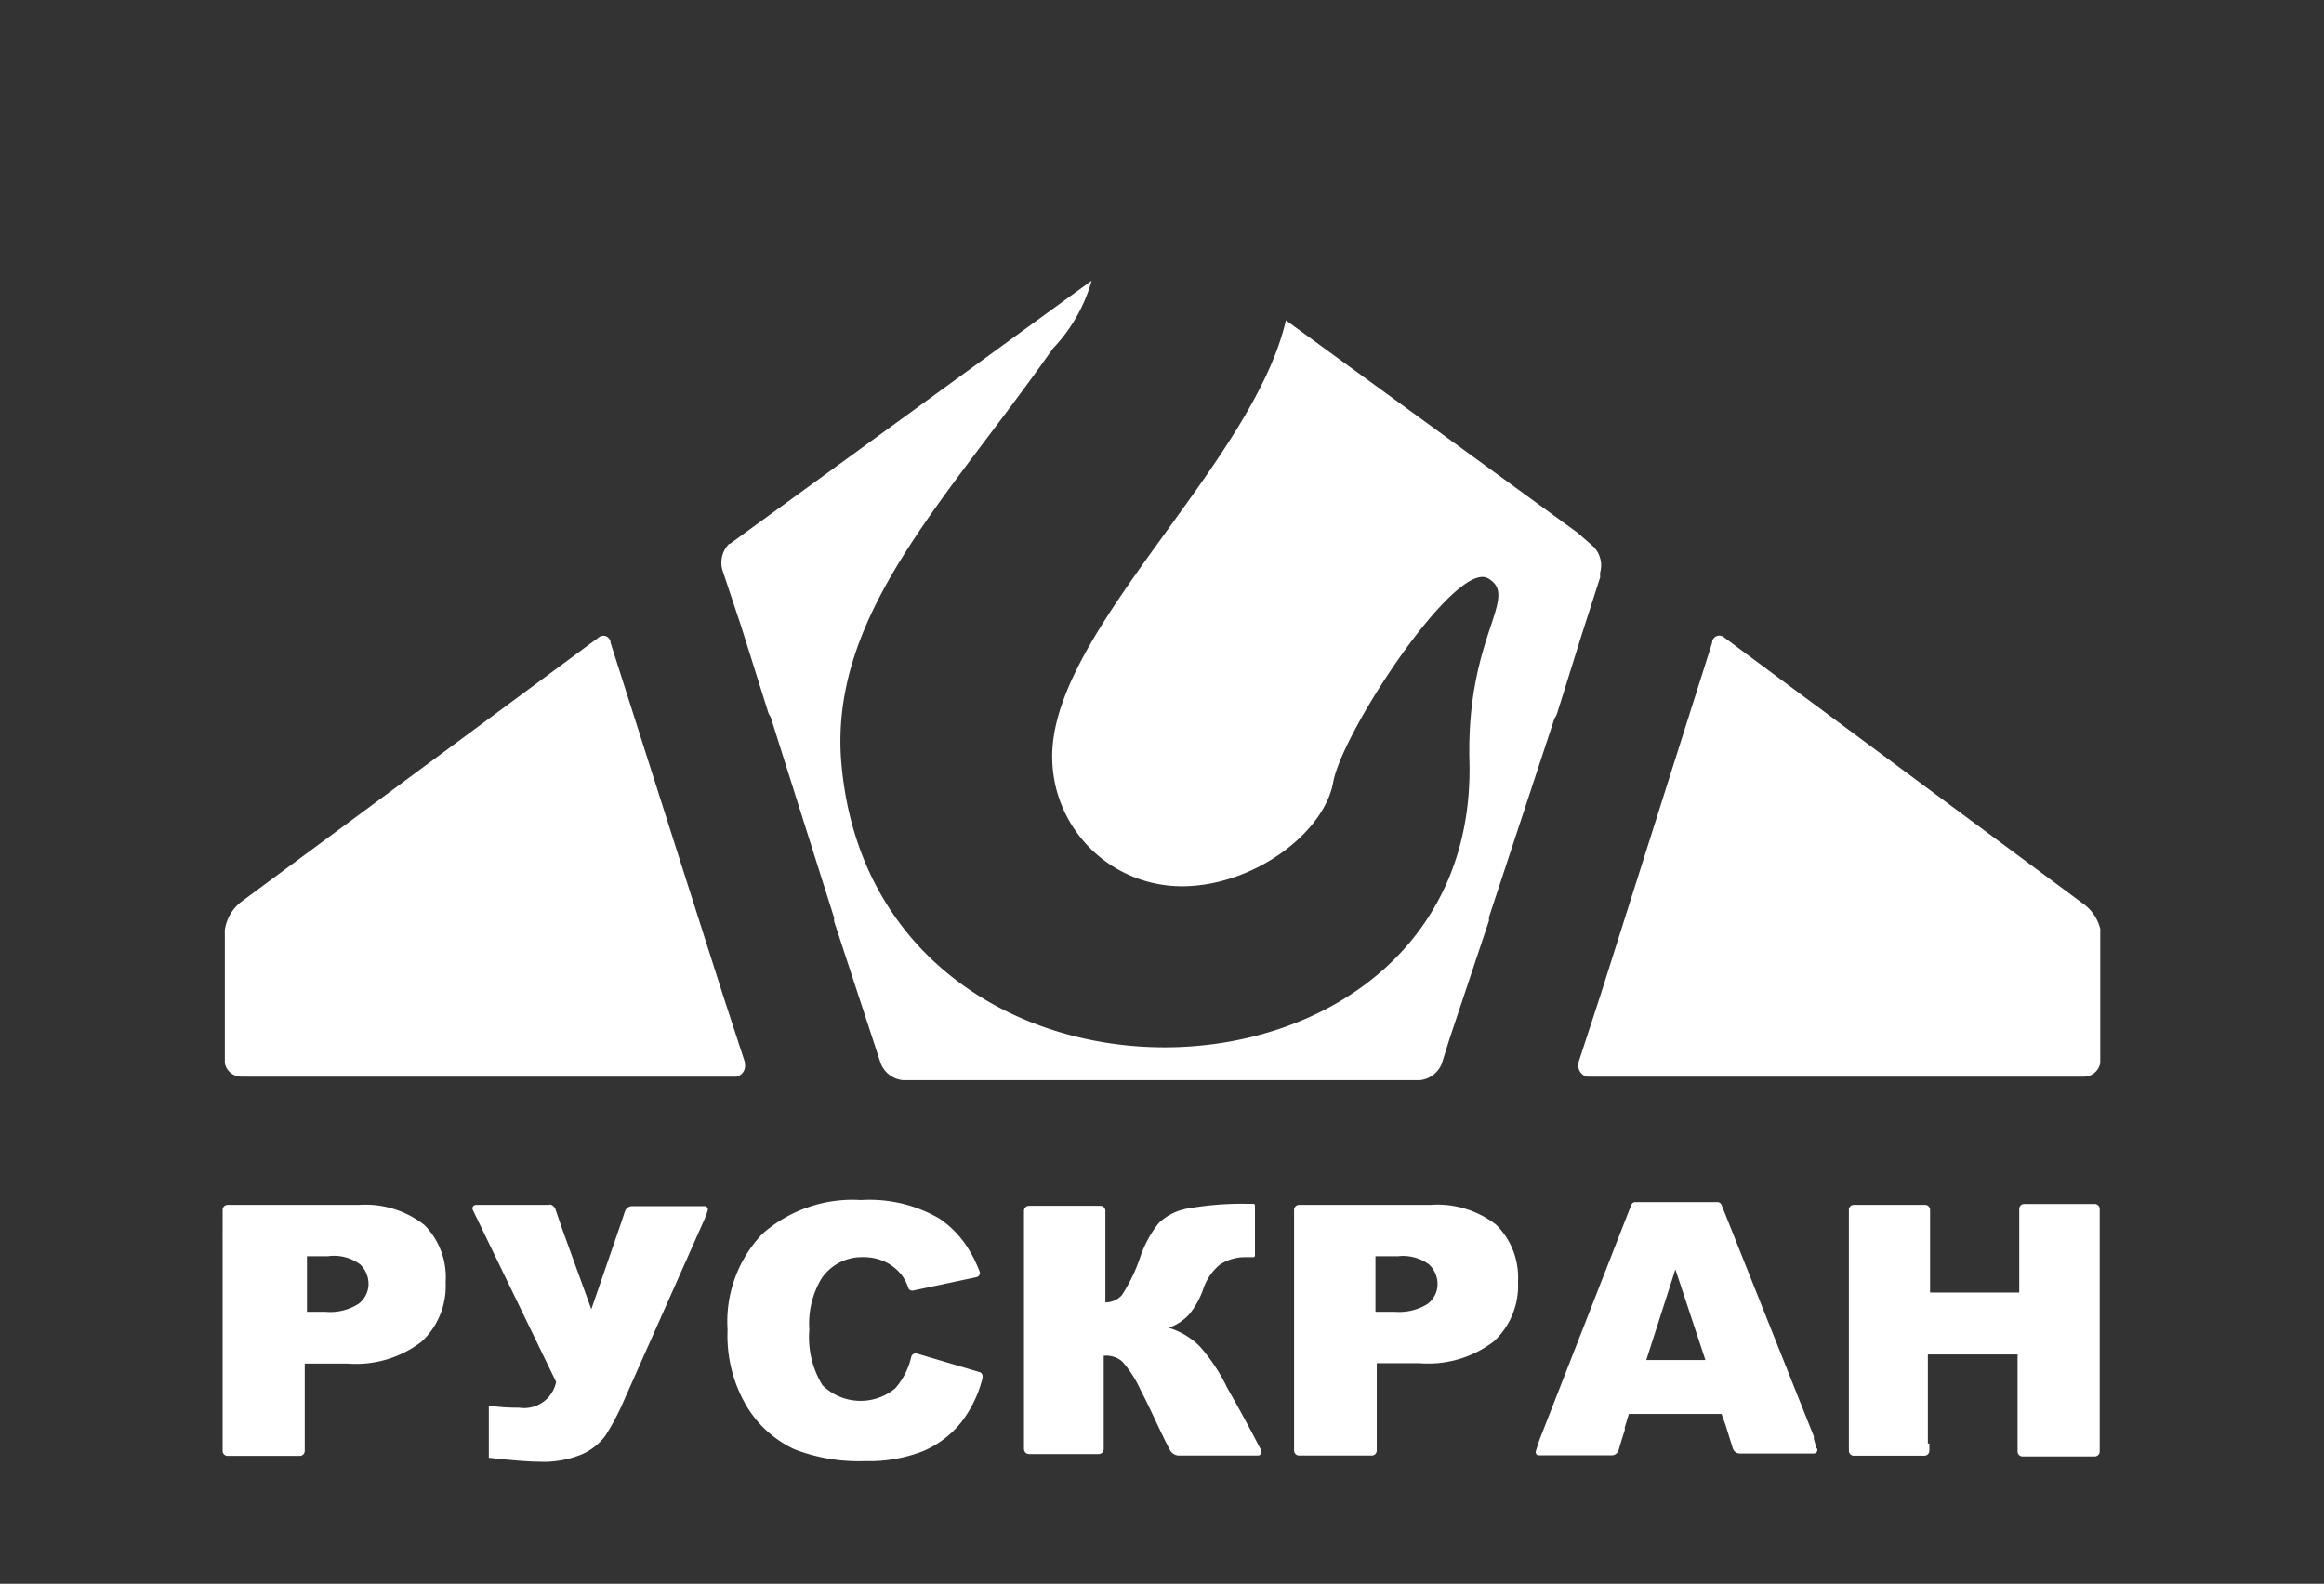
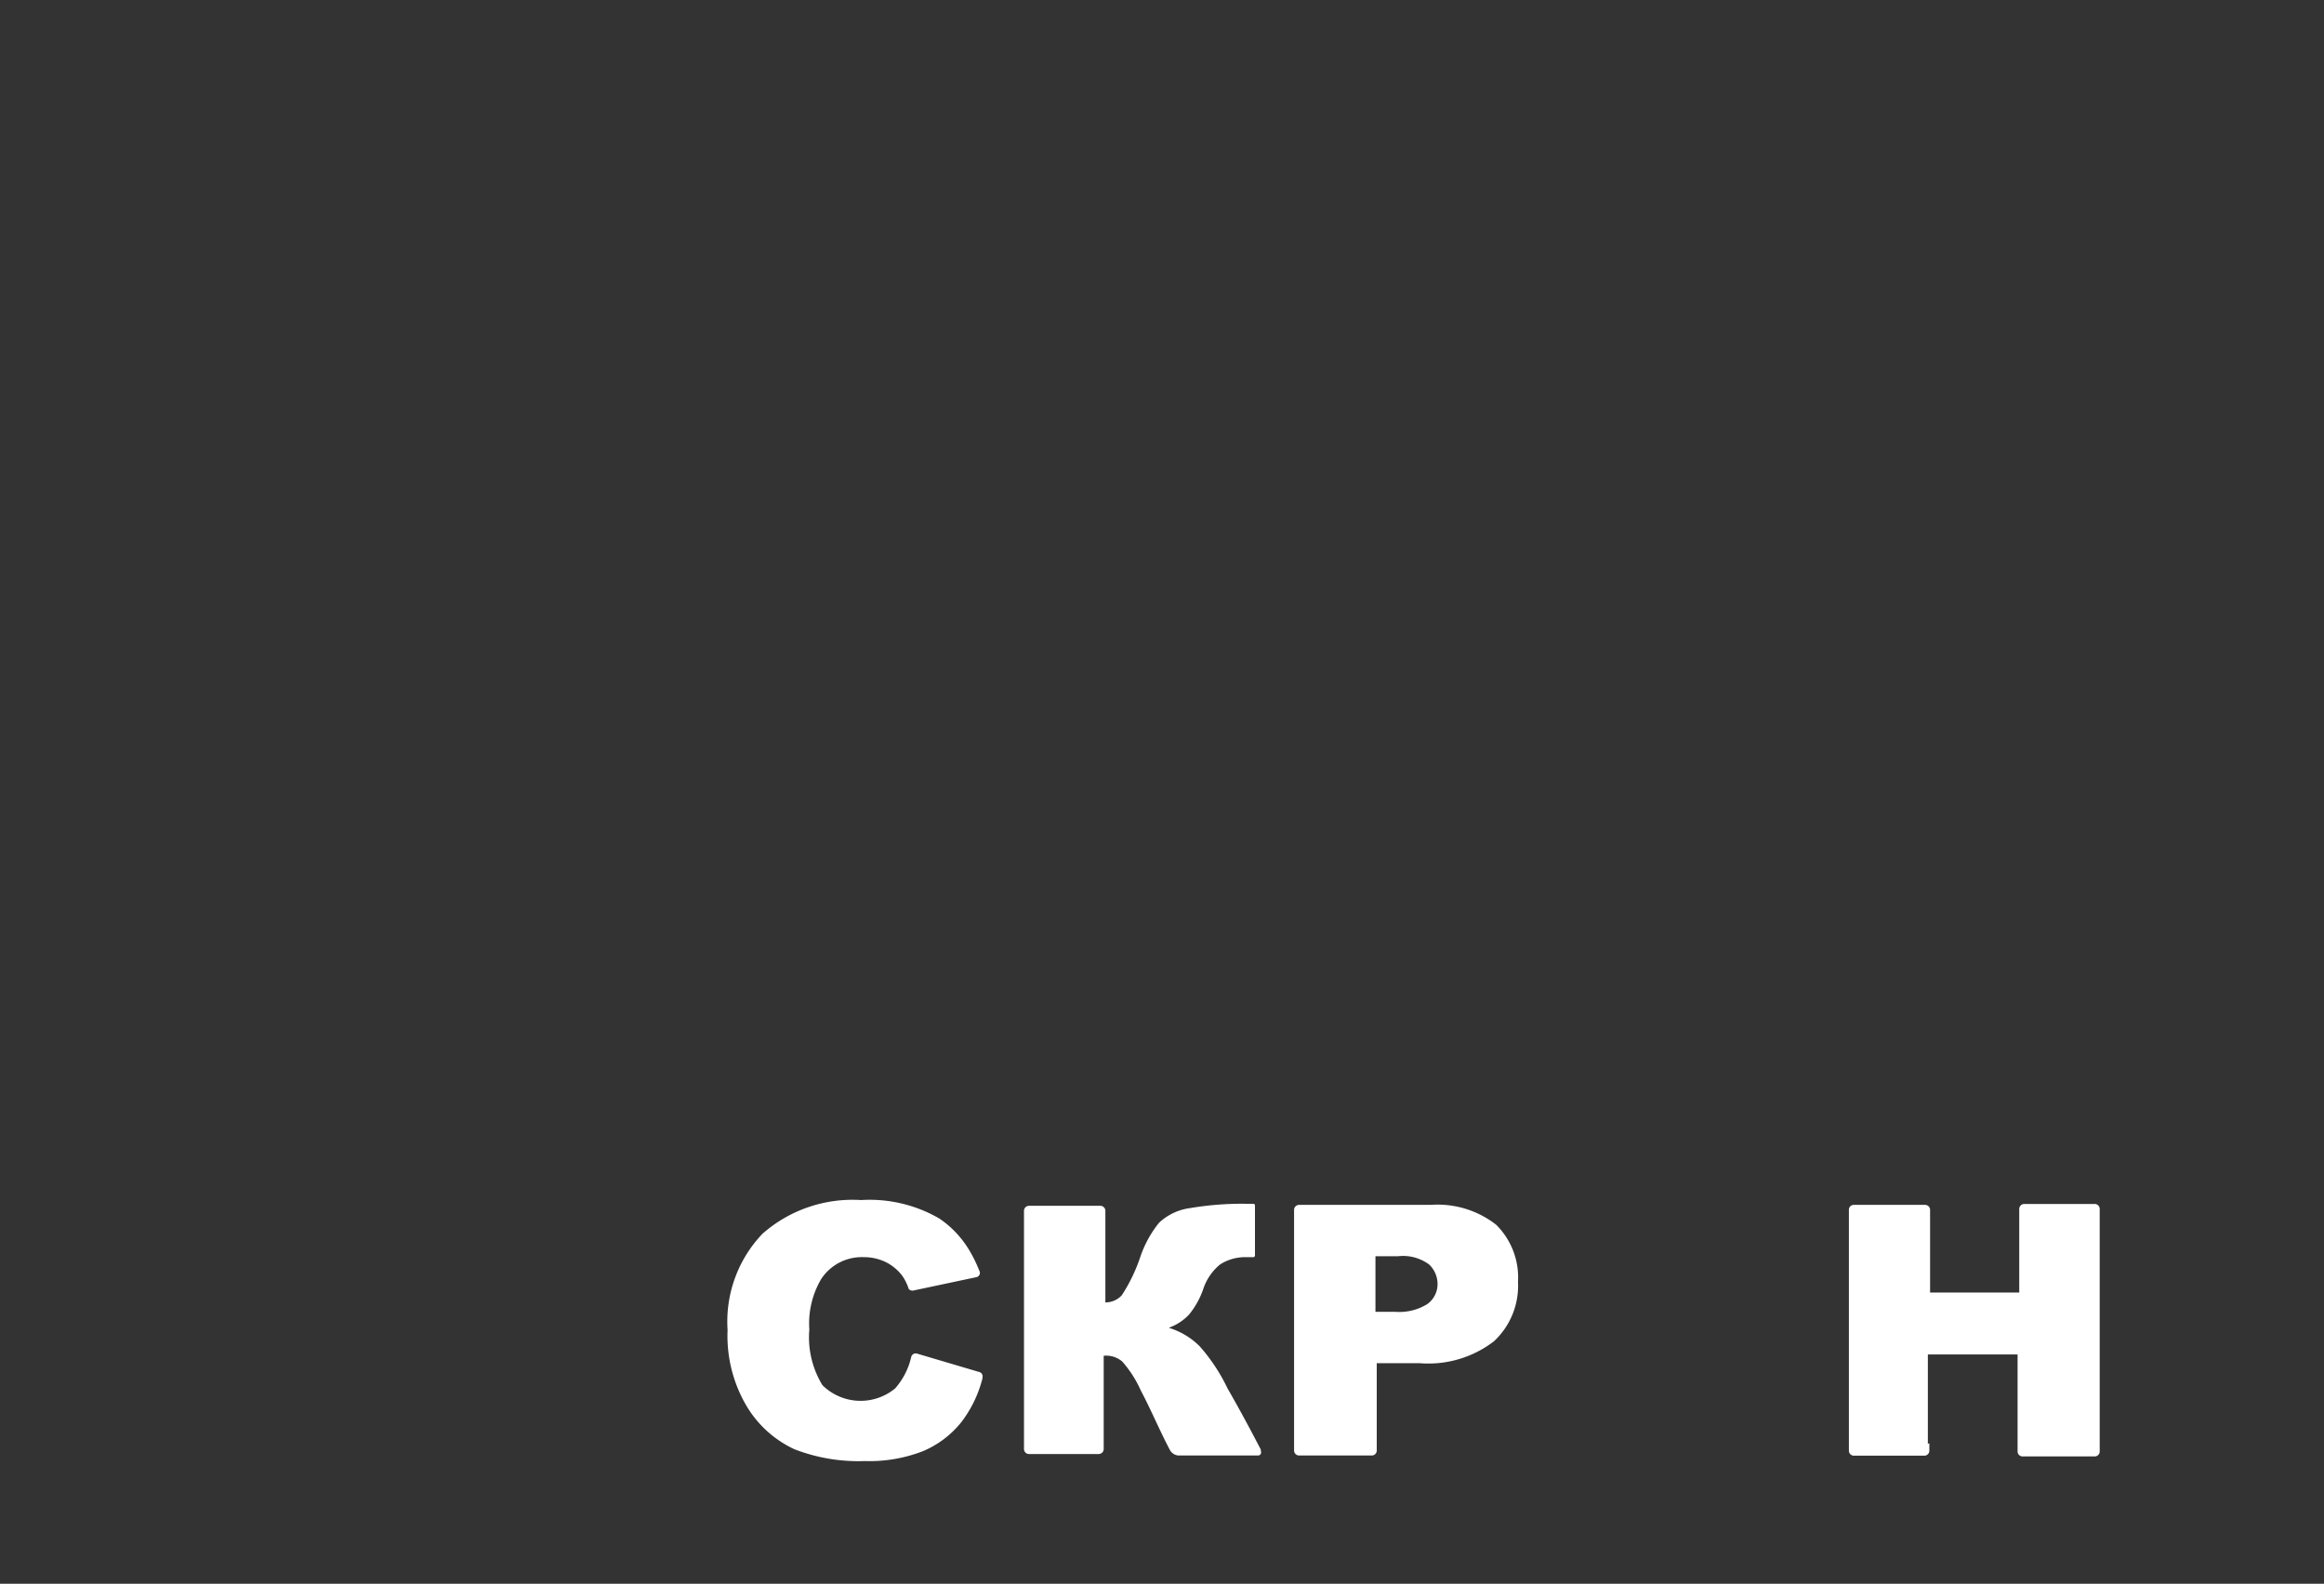
<svg xmlns="http://www.w3.org/2000/svg" viewBox="0 0 125.37 85.44">
  <rect x="0" y="0" width="125.37" height="85.44" fill="#333333" stroke="none" />
  <defs>
    <style>.cls-1{fill:#fff;}.cls-2{fill:none;}</style>
  </defs>
  <title>logo white</title>
  <g id="Слой_2" data-name="Слой 2">
    <g id="Слой_1-2" data-name="Слой 1">
      <g id="Слой_2-2" data-name="Слой 2">
        <g id="Слой_1-2-2" data-name="Слой 1-2">
-           <path class="cls-1" d="M39.34,29.33A1.44,1.44,0,0,0,39,30.84l1,3,1.42,4.52a.91.91,0,0,0,.15.31L45,49.52a1,1,0,0,0,0,.19l2.48,7.56a1.43,1.43,0,0,0,1.25,1H76.59a1.44,1.44,0,0,0,1.18-.87h0l.44-1.4,2.11-6.32a1.06,1.06,0,0,0,0-.19l3.54-10.74a.93.93,0,0,0,.15-.3l1.31-4.19,1-3.11v-.26a1.43,1.43,0,0,0-.46-1.49l-.77-.67L69.37,17.28C67.56,25.07,56.76,34,56.76,40.81a7,7,0,0,0,7,7h0c3.86,0,7.67-2.88,8.16-5.61s6.6-12,8.35-11-1.18,3.06-1,9.88c.48,20-32.14,21.11-33.89,0-.63-8,5.75-14.18,11.42-22.28a8.71,8.71,0,0,0,2.09-3.66L39.36,29.35h0Zm47,24.35-1.18,3.61h0v.07h0a.6.6,0,0,0,.45.72h26.82a.9.9,0,0,0,.87-.73h0V50.3a1,1,0,0,0,0-.19,2.36,2.36,0,0,0-.87-1.32L93,34.38a.39.39,0,0,0-.64.3ZM39,53.68l1.18,3.61h0v.07h0a.6.6,0,0,1-.45.72H13a.9.9,0,0,1-.87-.73h0v-7a.93.93,0,0,1,0-.19,2.36,2.36,0,0,1,.87-1.5L32.31,34.38a.39.39,0,0,1,.63.3Z" />
-           <path class="cls-1" d="M98,78.14l-.15-.51v-.14L92.87,65a.24.24,0,0,0-.22-.15H88.21A.24.24,0,0,0,88,65L83.1,77.54l-.09.24-.15.48a.19.19,0,0,0,.1.25h4a.39.39,0,0,0,.35-.26l.22-.73.12-.37V77l.22-.72h5l.21.58.4,1.28a.4.4,0,0,0,.35.27h4a.19.19,0,0,0,.19-.27Zm-9.19-4.77,1.57-4.89L92,73.37Z" />
          <path class="cls-1" d="M80.71,66.07A5.14,5.14,0,0,0,77.17,65H70.08a.27.27,0,0,0-.27.26v13a.27.27,0,0,0,.27.26H74a.27.27,0,0,0,.27-.26V77l0,.08V73.54h2.32a5.8,5.8,0,0,0,4-1.18,4.09,4.09,0,0,0,1.3-3.21A4,4,0,0,0,80.71,66.07ZM77,70.35a2.87,2.87,0,0,1-1.72.42H74.2l0-3h1.22a2.36,2.36,0,0,1,1.68.45,1.46,1.46,0,0,1,.45,1.09A1.33,1.33,0,0,1,77,70.35Z" />
-           <path class="cls-1" d="M22.9,66.09A5.14,5.14,0,0,0,19.36,65H16.28l0,0h-4a.27.27,0,0,0-.27.27v1.18a.27.27,0,0,0,0,.08V78.28a.27.27,0,0,0,.27.26h3.89a.27.27,0,0,0,.27-.26V73.56h2.3a5.8,5.8,0,0,0,4-1.18,4.09,4.09,0,0,0,1.3-3.21A4,4,0,0,0,22.9,66.09Zm-3.56,4.25a2.87,2.87,0,0,1-1.78.43h-1l0-3h1.13a2.36,2.36,0,0,1,1.74.44,1.46,1.46,0,0,1,.45,1.09A1.35,1.35,0,0,1,19.34,70.34Z" />
-           <path class="cls-1" d="M29.68,65h-4a.19.19,0,0,0-.18.26L30,74.55a1.76,1.76,0,0,1-2,1.39,10.75,10.75,0,0,1-1.63-.11v2.81q1.89.21,2.67.21a5.4,5.4,0,0,0,2.36-.4,3.17,3.17,0,0,0,1.26-1,13.44,13.44,0,0,0,1-1.9l4.28-9.63h0l.14-.32.09-.28a.19.19,0,0,0-.1-.25h-4a.41.41,0,0,0-.35.26l-.2.6h0l-1.62,4.7-1.58-4.35-.34-1a.41.41,0,0,0-.35-.31Z" />
          <path class="cls-1" d="M104.08,77.86v.41a.27.27,0,0,1-.26.26H100a.27.27,0,0,1-.26-.26v-.4h0V65.67h0v-.41A.26.26,0,0,1,100,65h3.86a.27.27,0,0,1,.26.26v.41h0v4.06h4.81v-4h0v-.52a.27.27,0,0,1,.27-.26H113a.27.27,0,0,1,.27.26v13.1a.27.27,0,0,1-.27.26h-3.89a.27.27,0,0,1-.27-.26v-.43h0V73.07H104v4.82Z" />
          <path class="cls-1" d="M68,78.22c.08.17,0,.3-.14.3h-4.3a.58.58,0,0,1-.45-.3c-.56-1.06-1-2.13-1.57-3.21a6.1,6.1,0,0,0-1-1.56,1.33,1.33,0,0,0-1-.31V77h0v1.18a.27.27,0,0,1-.27.26H55.51a.27.27,0,0,1-.27-.26v-.84h0V66.49h0V65.31a.27.27,0,0,1,.27-.26h3.86a.27.27,0,0,1,.26.26v4.95a1.18,1.18,0,0,0,.89-.39,9,9,0,0,0,1-2.08,6,6,0,0,1,1-1.82,3,3,0,0,1,1.64-.79,16.73,16.73,0,0,1,3-.24h.45a.09.09,0,0,1,.09.09h0v2.71a.09.09,0,0,1-.09.08h-.43a2.48,2.48,0,0,0-1.37.4,2.89,2.89,0,0,0-.9,1.32,4.47,4.47,0,0,1-.76,1.37,2.78,2.78,0,0,1-1.1.72,4,4,0,0,1,1.67,1,9.8,9.8,0,0,1,1.5,2.27c.61,1.06,1.22,2.19,1.81,3.33Z" />
          <path class="cls-1" d="M53,74.31h0a.24.24,0,0,0-.16-.29h0l-3.38-1a.25.25,0,0,0-.3.17h0a3.87,3.87,0,0,1-.87,1.71,2.93,2.93,0,0,1-3.92-.17,4.93,4.93,0,0,1-.71-3A4.73,4.73,0,0,1,44.3,69a2.62,2.62,0,0,1,2.29-1.18,2.69,2.69,0,0,1,1.18.26,2.52,2.52,0,0,1,.9.74,2.68,2.68,0,0,1,.35.71h0a.25.25,0,0,0,.25.09l3.4-.72a.24.24,0,0,0,.19-.27h0a7.5,7.5,0,0,0-.57-1.18h0a5.43,5.43,0,0,0-1.61-1.71,7.48,7.48,0,0,0-4.23-1,7.35,7.35,0,0,0-5.32,1.82,6.86,6.86,0,0,0-1.88,5.19,7.44,7.44,0,0,0,1.06,4.16,5.91,5.91,0,0,0,2.54,2.27,9.56,9.56,0,0,0,3.79.64,8,8,0,0,0,3.14-.53,5.27,5.27,0,0,0,2.08-1.57A6.5,6.5,0,0,0,53,74.36h0Z" />
-           <rect class="cls-2" width="125.37" height="85.44" />
        </g>
      </g>
    </g>
  </g>
</svg>